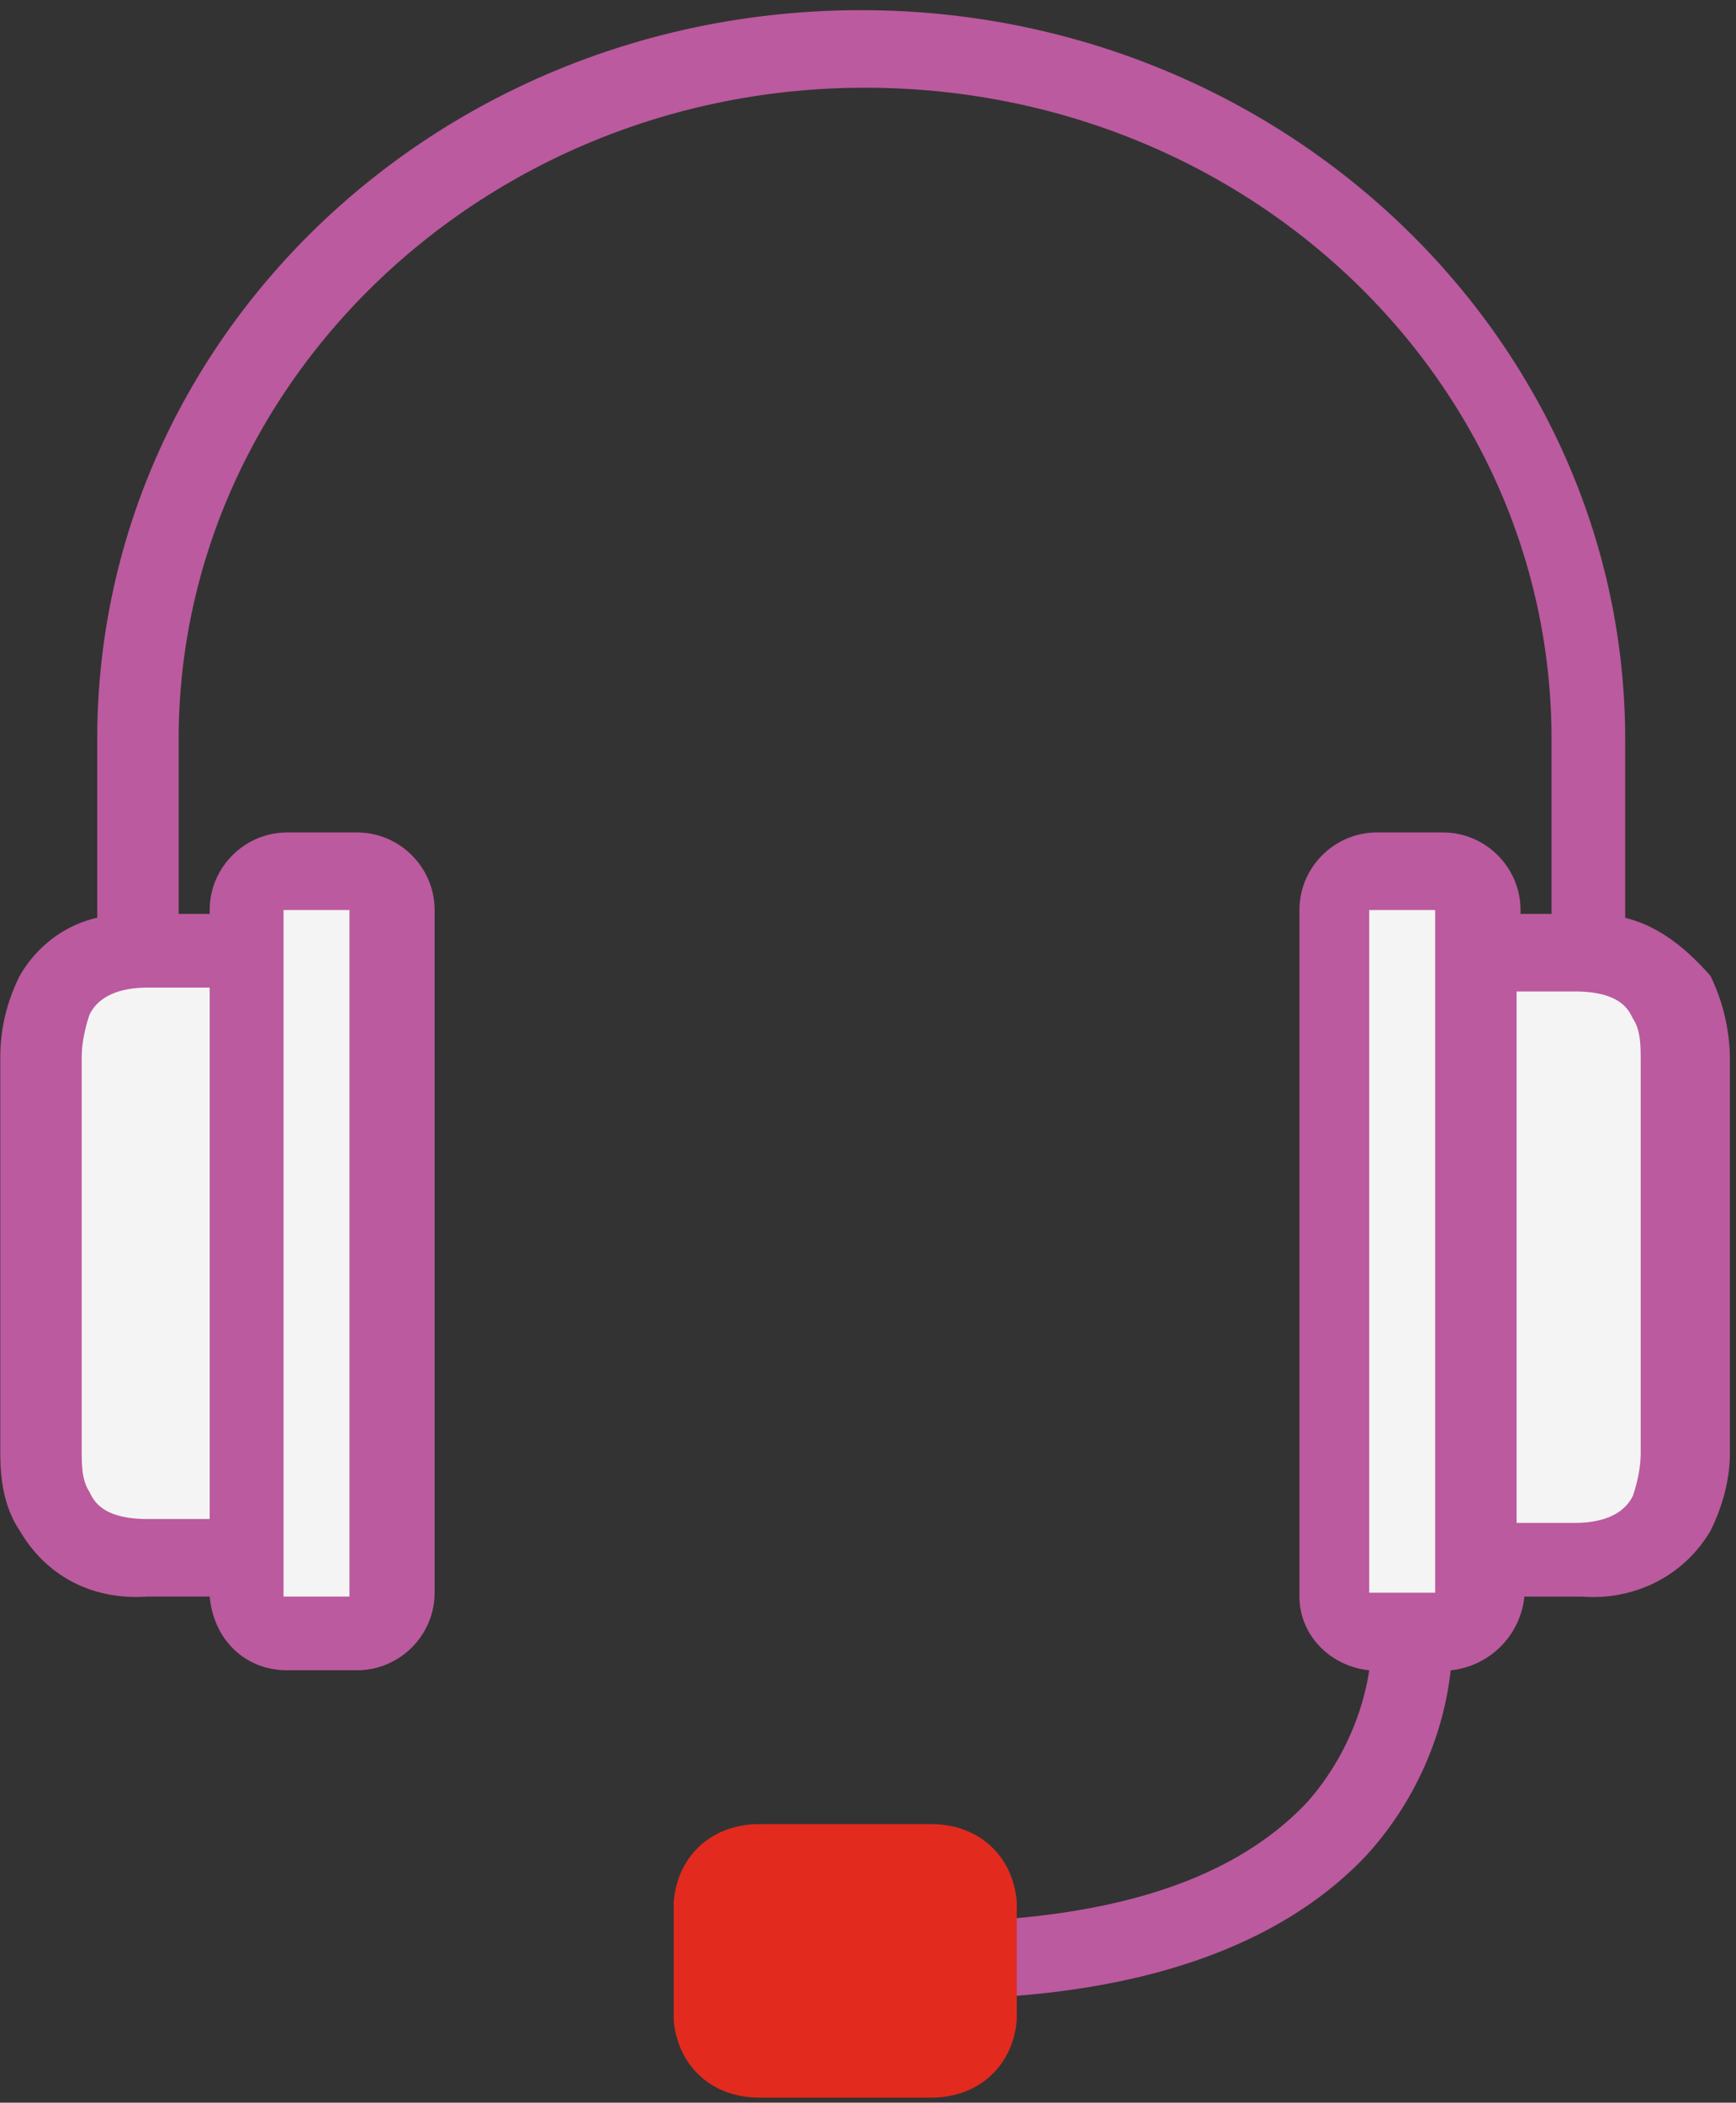
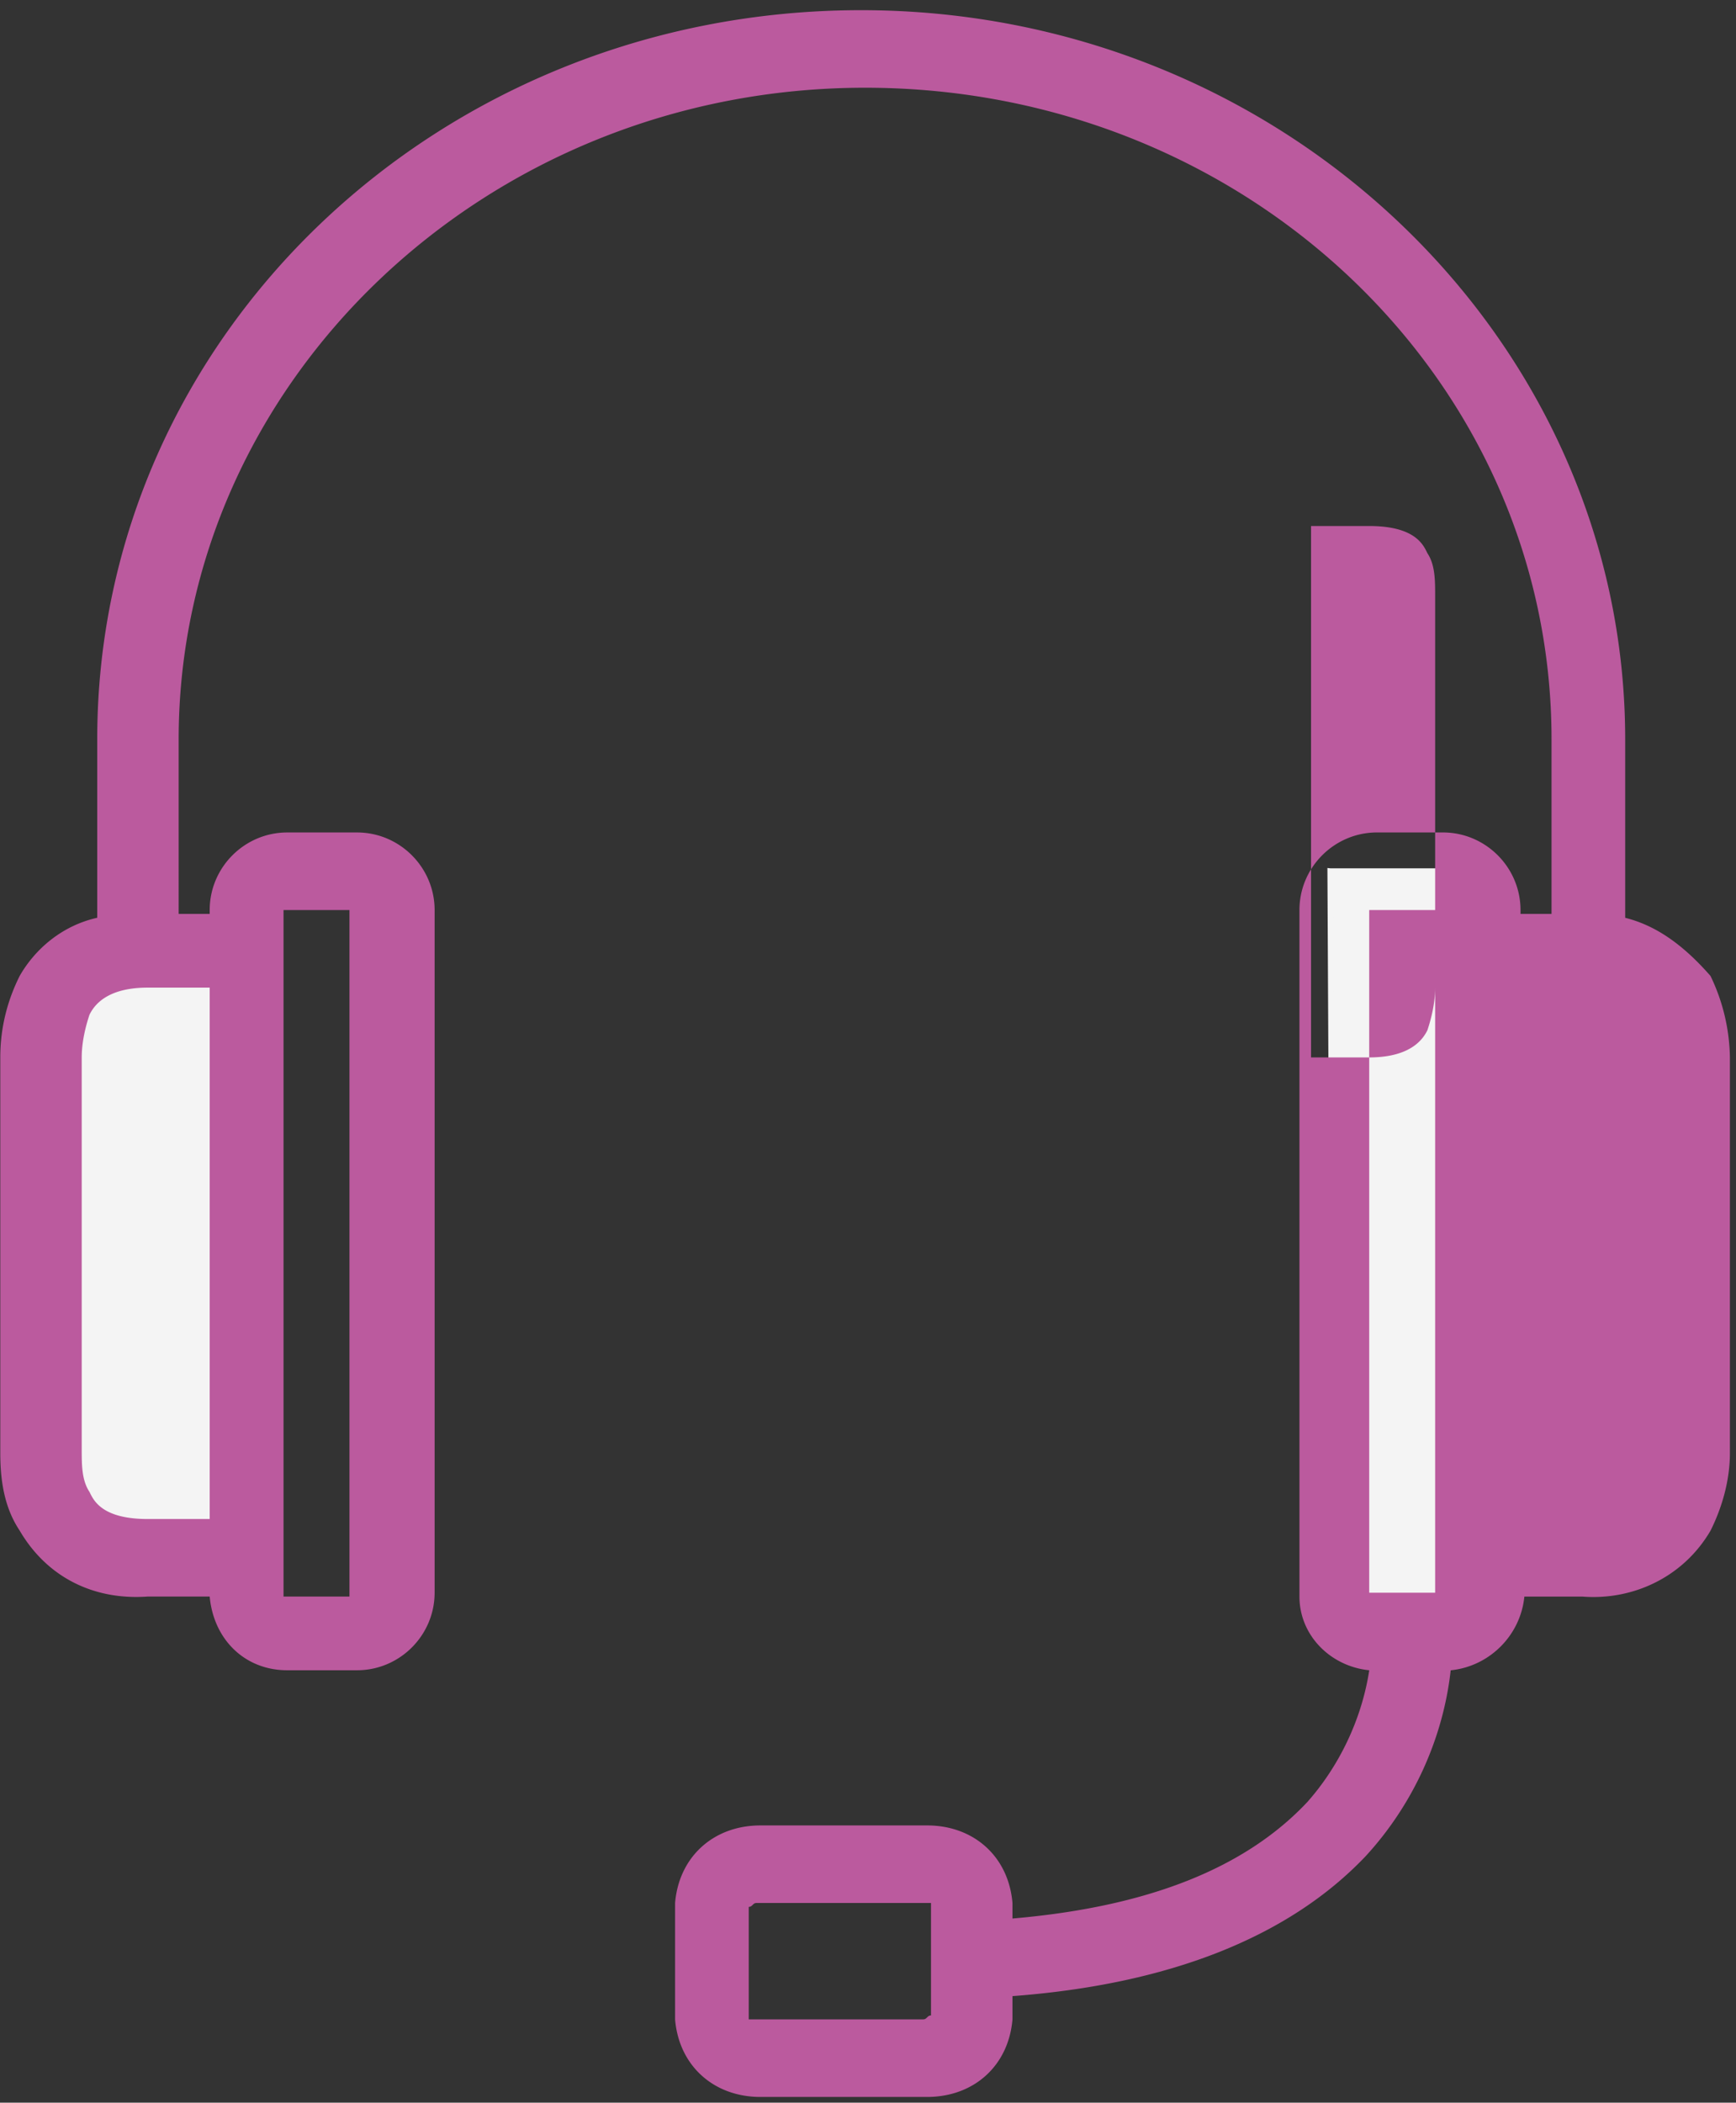
<svg xmlns="http://www.w3.org/2000/svg" width="109" height="132" fill="none">
  <rect width="100%" height="100%" fill="#333333" stroke="none" />
  <g fill="#f4f4f4" stroke="#f4f4f4" stroke-width=".361" stroke-miterlimit="10">
-     <path d="M15.356 95.6V54.694l9.01-.244v47.725l-9.01.487V95.6z" />
    <path d="M9.27 97.793c-2.435.243-4.626-.974-5.844-2.922-.487-1.217-.974-2.435-.73-3.896V66.382a11.03 11.03 0 0 1 .73-3.896c1.217-1.948 3.4-3.165 5.844-2.922l6.087-.244v38.472H9.27zm74.266-43.1h9v47.725l-8.766.244-.243-47.97zm9.008 5.115h6.087c2.435-.243 4.627.974 5.844 2.922.487 1.218.974 2.435.73 3.896v24.836a11.03 11.03 0 0 1-.731 3.896c-1.217 1.948-3.4 3.166-5.844 2.922l-6.087.243V59.808z" />
  </g>
-   <path d="M47.257 129.203h-.974l-1.948-2.434v-8.036l.487-.73c.487-.73 1.46-1.218 2.435-1.218h11.2l1.948 2.435v8.036l-.487.73c-.487.73-1.46 1.217-2.435 1.217H47.257z" fill="#e32a1e" />
-   <path d="M102.042 57.616v-11.2c0-25.08-21.428-45.777-47.97-45.777S6.105 21.092 6.105 46.415v11.2c-2.19.487-3.896 1.948-4.87 3.652-.73 1.46-1.217 3.165-1.217 5.113v24.837c0 1.704.243 3.41 1.217 4.87C2.94 99 5.86 100.47 9.27 100.228h3.896c.244 2.678 2.19 4.626 4.87 4.626h4.383c2.678 0 4.87-2.19 4.87-4.87V57.13c0-2.678-2.192-4.87-4.87-4.87h-4.383c-2.68 0-4.87 2.19-4.87 4.87v.243h-1.948V46.415c0-22.4 19.236-40.907 43.1-40.907s43.1 18.262 43.1 40.907v10.957h-1.948v-.243c0-2.678-2.192-4.87-4.87-4.87h-4.14c-2.678 0-4.87 2.19-4.87 4.87v43.1c0 2.435 1.948 4.383 4.383 4.626-.487 3.165-1.948 6.087-3.896 8.28-3.896 4.14-9.983 6.574-18.506 7.305v-.974c-.244-2.922-2.435-4.87-5.357-4.87h-10.47c-2.922 0-5.113 1.948-5.357 4.87v7.305c.244 2.92 2.435 4.87 5.357 4.87h10.47c2.922 0 5.113-1.948 5.357-4.87v-1.46c9.74-.73 17.288-3.653 22.158-8.766 2.922-3.166 4.87-7.305 5.357-11.688 2.435-.243 4.383-2.19 4.626-4.626h3.652c3.166.243 6.33-1.218 8.036-4.14.73-1.46 1.217-3.165 1.217-4.87V66.382a12.16 12.16 0 0 0-1.217-5.113c-1.705-1.948-3.41-3.165-5.357-3.652zm-80.1-.487v43.1h-4.14v-43.1h4.14zM13.166 62v33.36H9.27c-2.922 0-3.41-1.218-3.652-1.704-.487-.73-.487-1.704-.487-2.678V66.382c0-.974.244-1.948.487-2.678C5.86 63.217 6.592 62 9.27 62h3.896zm44.803 64.77H47.012v-7.062c.243 0 .243-.243.487-.243h10.957v7.06c-.244 0-.244.244-.487.244zM90.11 62v37.985h-4.14V57.13h4.14V62zm12.906 29.22c0 .974-.244 1.948-.487 2.678-.244.487-.974 1.704-3.653 1.704h-3.652v-33.36h3.652c2.922 0 3.41 1.218 3.653 1.705.487.73.487 1.704.487 2.678v24.593z" fill="#bb5a9e" />
-   <path d="M63.84 119.383v7.43c-.244 2.922-2.435 4.87-5.357 4.87H47.658c-2.922 0-5.113-1.948-5.357-4.87v-7.43c.243-2.922 2.435-4.87 5.357-4.87h10.826c2.922 0 5.113 1.948 5.357 4.87z" fill="#e32a1e" />
+   <path d="M102.042 57.616v-11.2c0-25.08-21.428-45.777-47.97-45.777S6.105 21.092 6.105 46.415v11.2c-2.19.487-3.896 1.948-4.87 3.652-.73 1.46-1.217 3.165-1.217 5.113v24.837c0 1.704.243 3.41 1.217 4.87C2.94 99 5.86 100.47 9.27 100.228h3.896c.244 2.678 2.19 4.626 4.87 4.626h4.383c2.678 0 4.87-2.19 4.87-4.87V57.13c0-2.678-2.192-4.87-4.87-4.87h-4.383c-2.68 0-4.87 2.19-4.87 4.87v.243h-1.948V46.415c0-22.4 19.236-40.907 43.1-40.907s43.1 18.262 43.1 40.907v10.957h-1.948v-.243c0-2.678-2.192-4.87-4.87-4.87h-4.14c-2.678 0-4.87 2.19-4.87 4.87v43.1c0 2.435 1.948 4.383 4.383 4.626-.487 3.165-1.948 6.087-3.896 8.28-3.896 4.14-9.983 6.574-18.506 7.305v-.974c-.244-2.922-2.435-4.87-5.357-4.87h-10.47c-2.922 0-5.113 1.948-5.357 4.87v7.305c.244 2.92 2.435 4.87 5.357 4.87h10.47c2.922 0 5.113-1.948 5.357-4.87v-1.46c9.74-.73 17.288-3.653 22.158-8.766 2.922-3.166 4.87-7.305 5.357-11.688 2.435-.243 4.383-2.19 4.626-4.626h3.652c3.166.243 6.33-1.218 8.036-4.14.73-1.46 1.217-3.165 1.217-4.87V66.382a12.16 12.16 0 0 0-1.217-5.113c-1.705-1.948-3.41-3.165-5.357-3.652zm-80.1-.487v43.1h-4.14v-43.1h4.14zM13.166 62v33.36H9.27c-2.922 0-3.41-1.218-3.652-1.704-.487-.73-.487-1.704-.487-2.678V66.382c0-.974.244-1.948.487-2.678C5.86 63.217 6.592 62 9.27 62h3.896zm44.803 64.77H47.012v-7.062c.243 0 .243-.243.487-.243h10.957v7.06c-.244 0-.244.244-.487.244zM90.11 62v37.985h-4.14V57.13h4.14V62zc0 .974-.244 1.948-.487 2.678-.244.487-.974 1.704-3.653 1.704h-3.652v-33.36h3.652c2.922 0 3.41 1.218 3.653 1.705.487.73.487 1.704.487 2.678v24.593z" fill="#bb5a9e" />
</svg>